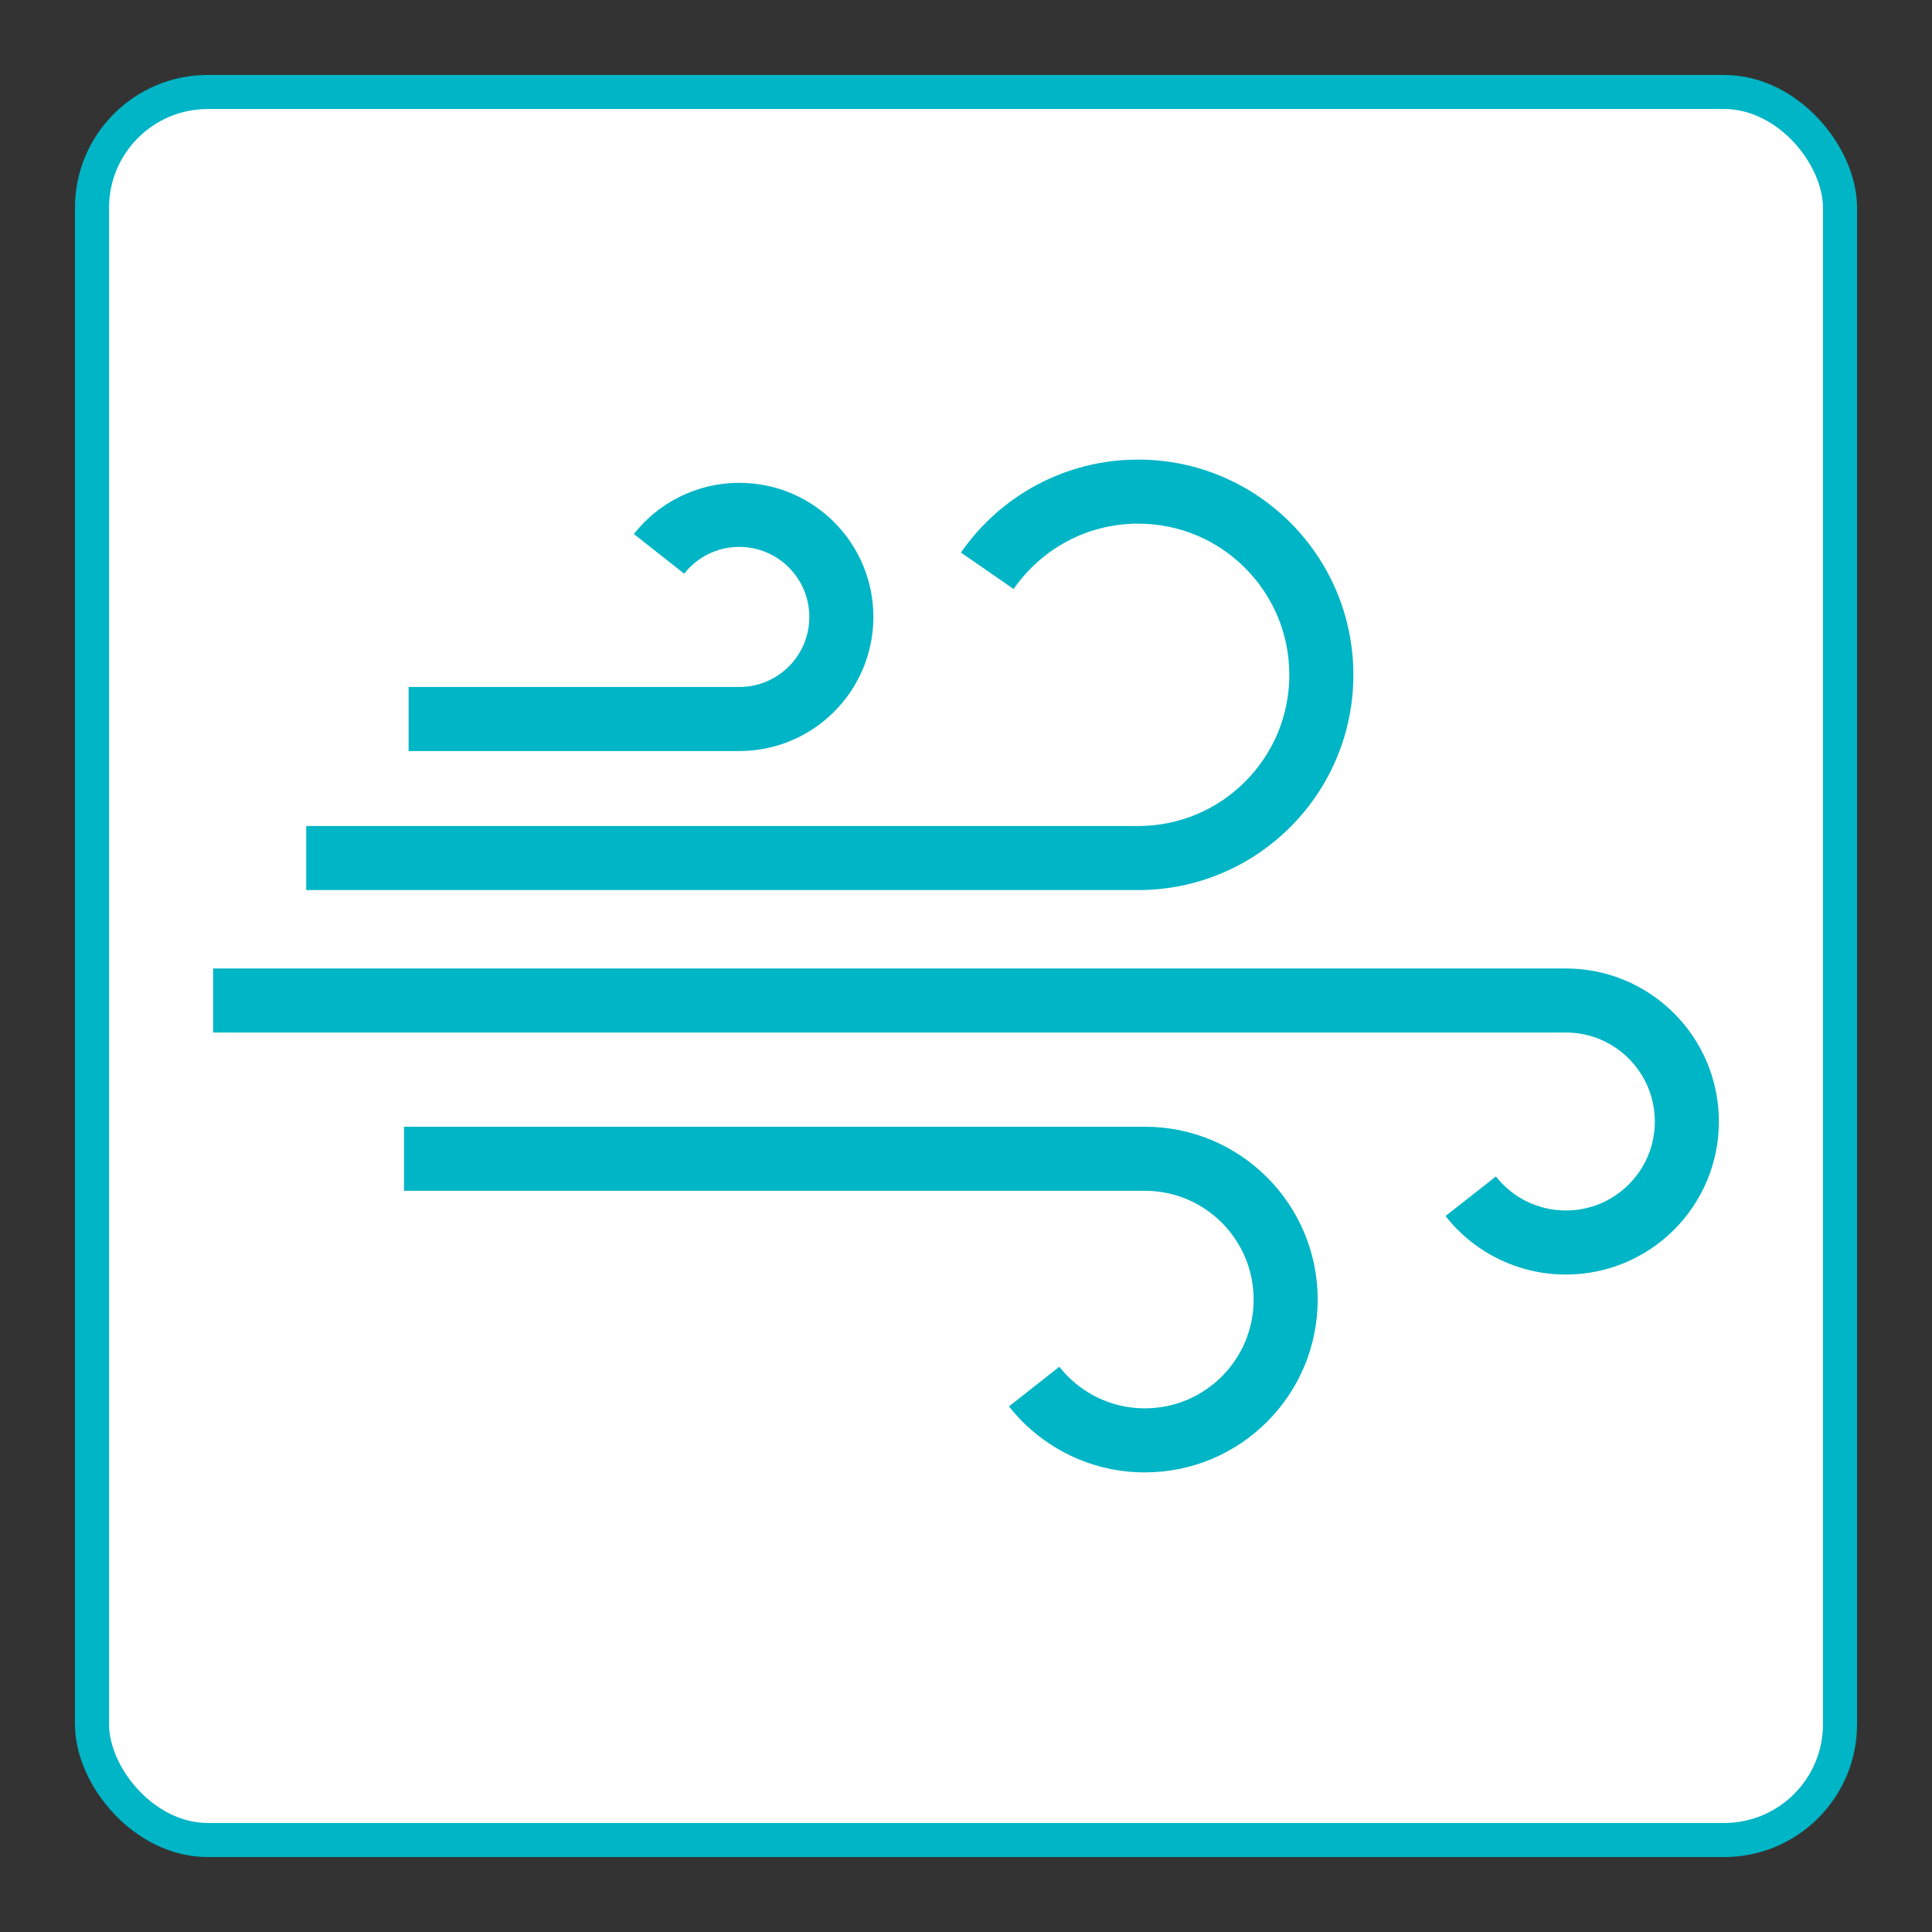
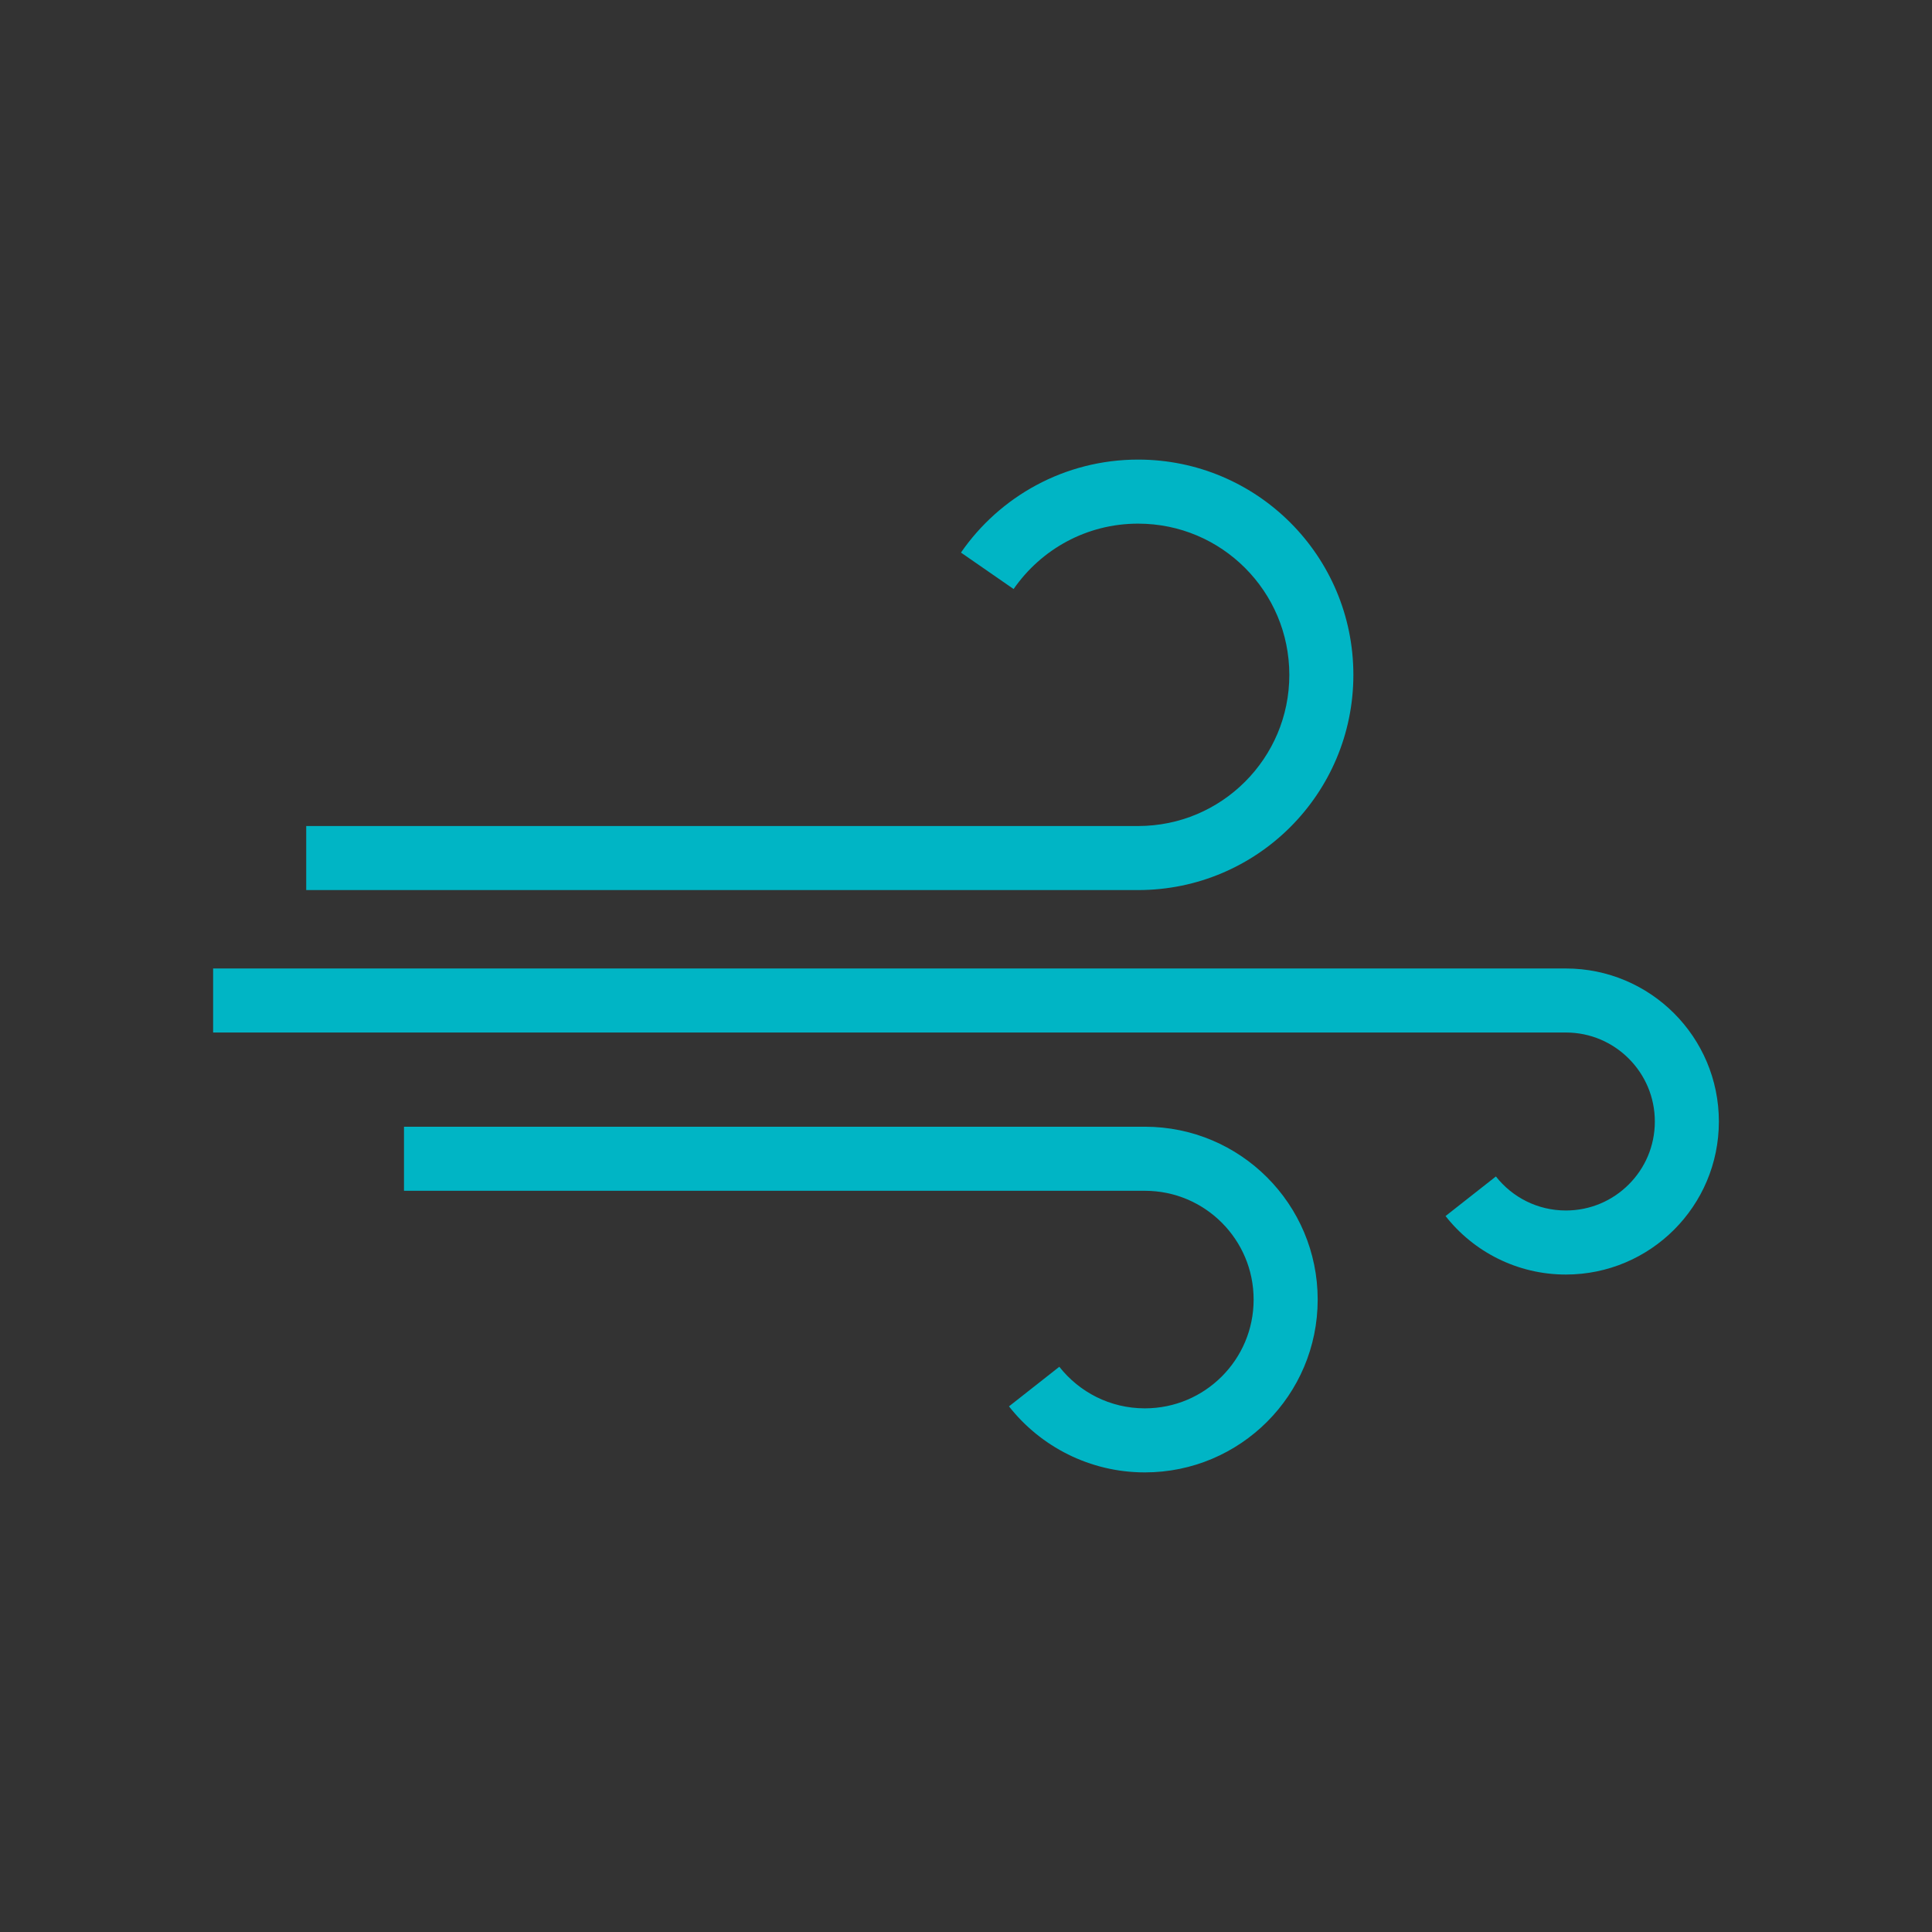
<svg xmlns="http://www.w3.org/2000/svg" width="80mm" height="80mm" version="1.1" viewBox="0 0 226.772 226.772">
  <rect x="0" y="0" width="226.772" height="226.772" fill="#333333" stroke="none" />
  <g>
    <g id="_レイヤー_1" data-name="レイヤー_1">
      <g id="_レイヤー_1-2" data-name="_レイヤー_1">
-         <rect x="10.798" y="10.798" width="205.176" height="205.176" rx="13.588" ry="13.588" style="fill: #fff; stroke: #00b5c5; stroke-miterlimit: 10; stroke-width: 4px;" />
        <g>
          <path d="M158.855,79.211c-.002-13.958-11.305-25.263-25.266-25.266-8.617,0-16.25,4.328-20.794,10.915l6.179,4.278c3.22-4.643,8.547-7.675,14.615-7.675,4.915.003,9.33,1.98,12.55,5.198,3.217,3.223,5.195,7.635,5.198,12.55-.002,4.912-1.98,9.324-5.198,12.547-3.22,3.217-7.635,5.195-12.55,5.198H35.943v7.518h97.646c13.962-.002,25.263-11.31,25.266-25.262h0Z" style="fill: #00b5c5;" />
-           <path d="M102.515,72.411c-.003-8.696-7.052-15.737-15.74-15.737-5.016-.003-9.51,2.356-12.376,6.009l5.908,4.651c1.517-1.921,3.832-3.142,6.469-3.142,4.539.006,8.213,3.677,8.222,8.219-.003,2.283-.915,4.317-2.41,5.818-1.501,1.492-3.532,2.404-5.812,2.407h-38.815v7.518h38.814c8.69-.002,15.737-7.046,15.74-15.742h0Z" style="fill: #00b5c5;" />
          <path d="M134.378,132.253H47.419v7.518h86.959c3.54.003,6.707,1.422,9.03,3.739,2.317,2.323,3.736,5.49,3.739,9.032-.003,3.537-1.422,6.704-3.739,9.027-2.32,2.314-5.489,3.736-9.03,3.739-4.084-.003-7.692-1.902-10.039-4.881l-5.907,4.648-.003-.003c3.703,4.715,9.487,7.753,15.95,7.753,11.209-.003,20.284-9.08,20.287-20.284-.003-11.207-9.078-20.287-20.287-20.29v.002Z" style="fill: #00b5c5;" />
          <path d="M183.795,113.675H25.015v7.518h158.781c2.895.003,5.484,1.164,7.383,3.061,1.899,1.904,3.057,4.491,3.06,7.386-.003,2.898-1.161,5.487-3.06,7.386-1.899,1.897-4.488,3.055-7.383,3.058-3.34-.003-6.286-1.554-8.213-3.994l-5.908,4.645h-.003c3.276,4.177,8.404,6.867,14.123,6.867,9.922-.003,17.959-8.04,17.961-17.961-.003-9.919-8.037-17.961-17.961-17.964v-.002Z" style="fill: #00b5c5;" />
        </g>
      </g>
    </g>
  </g>
</svg>